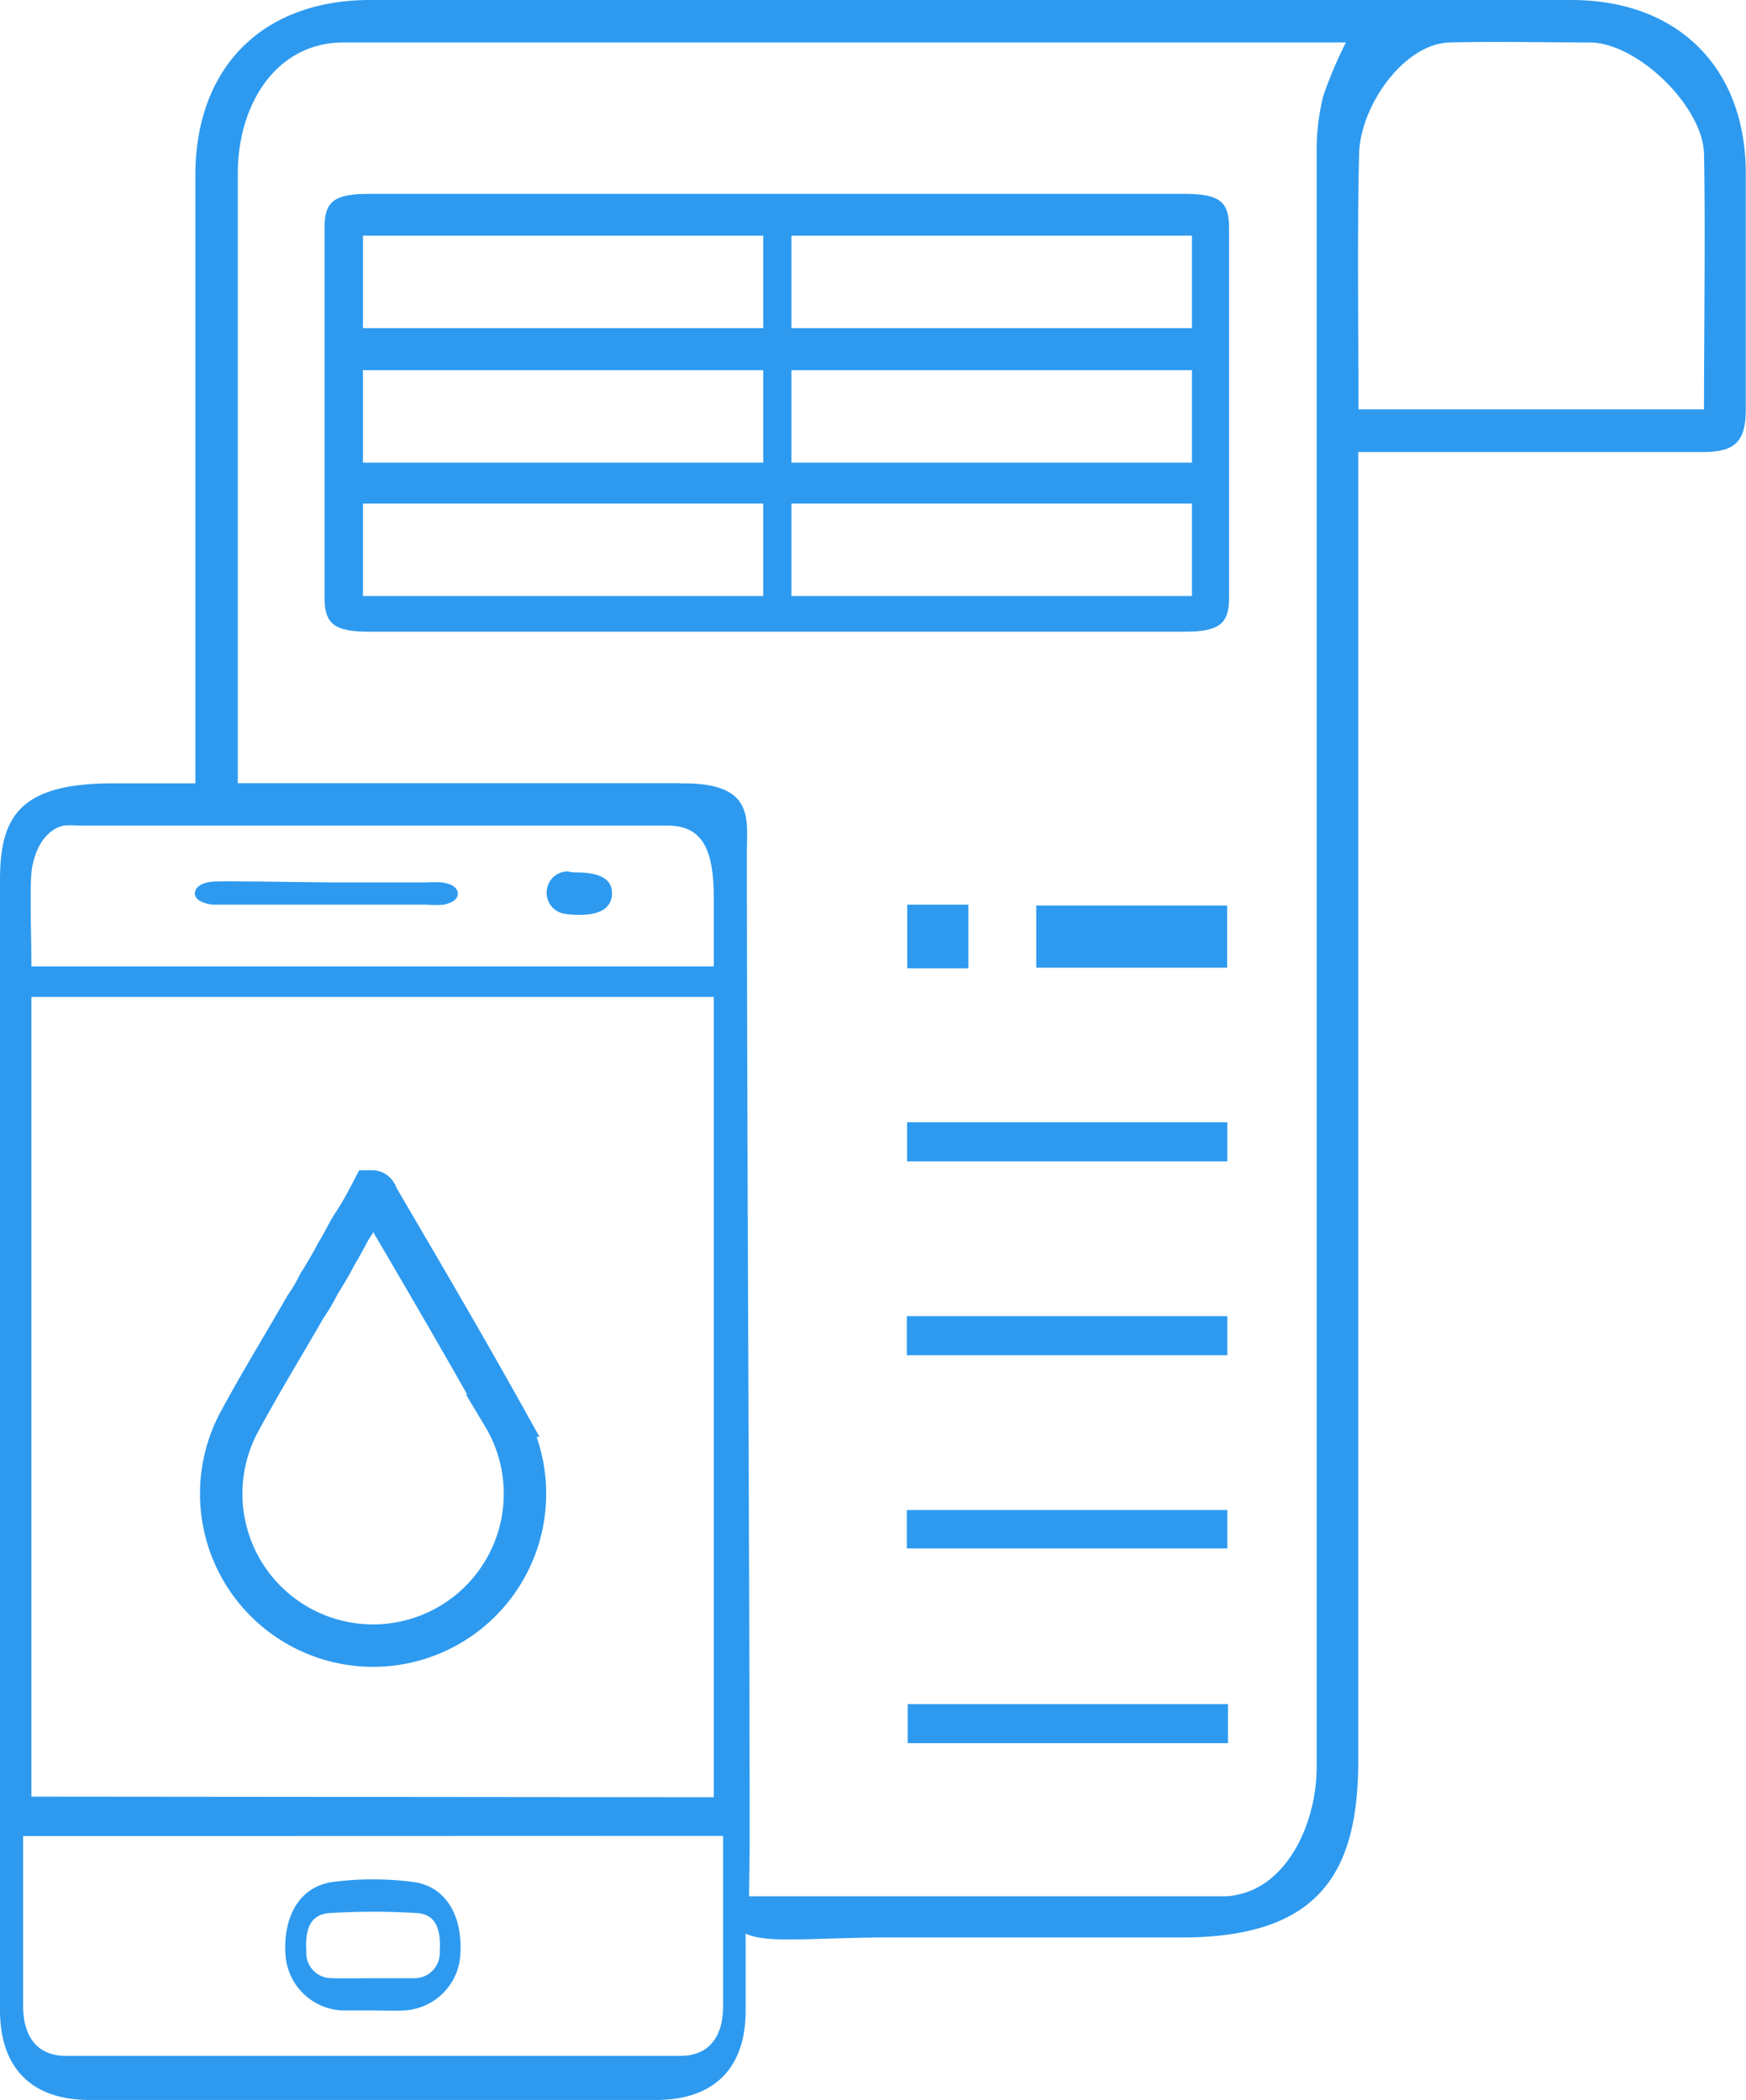
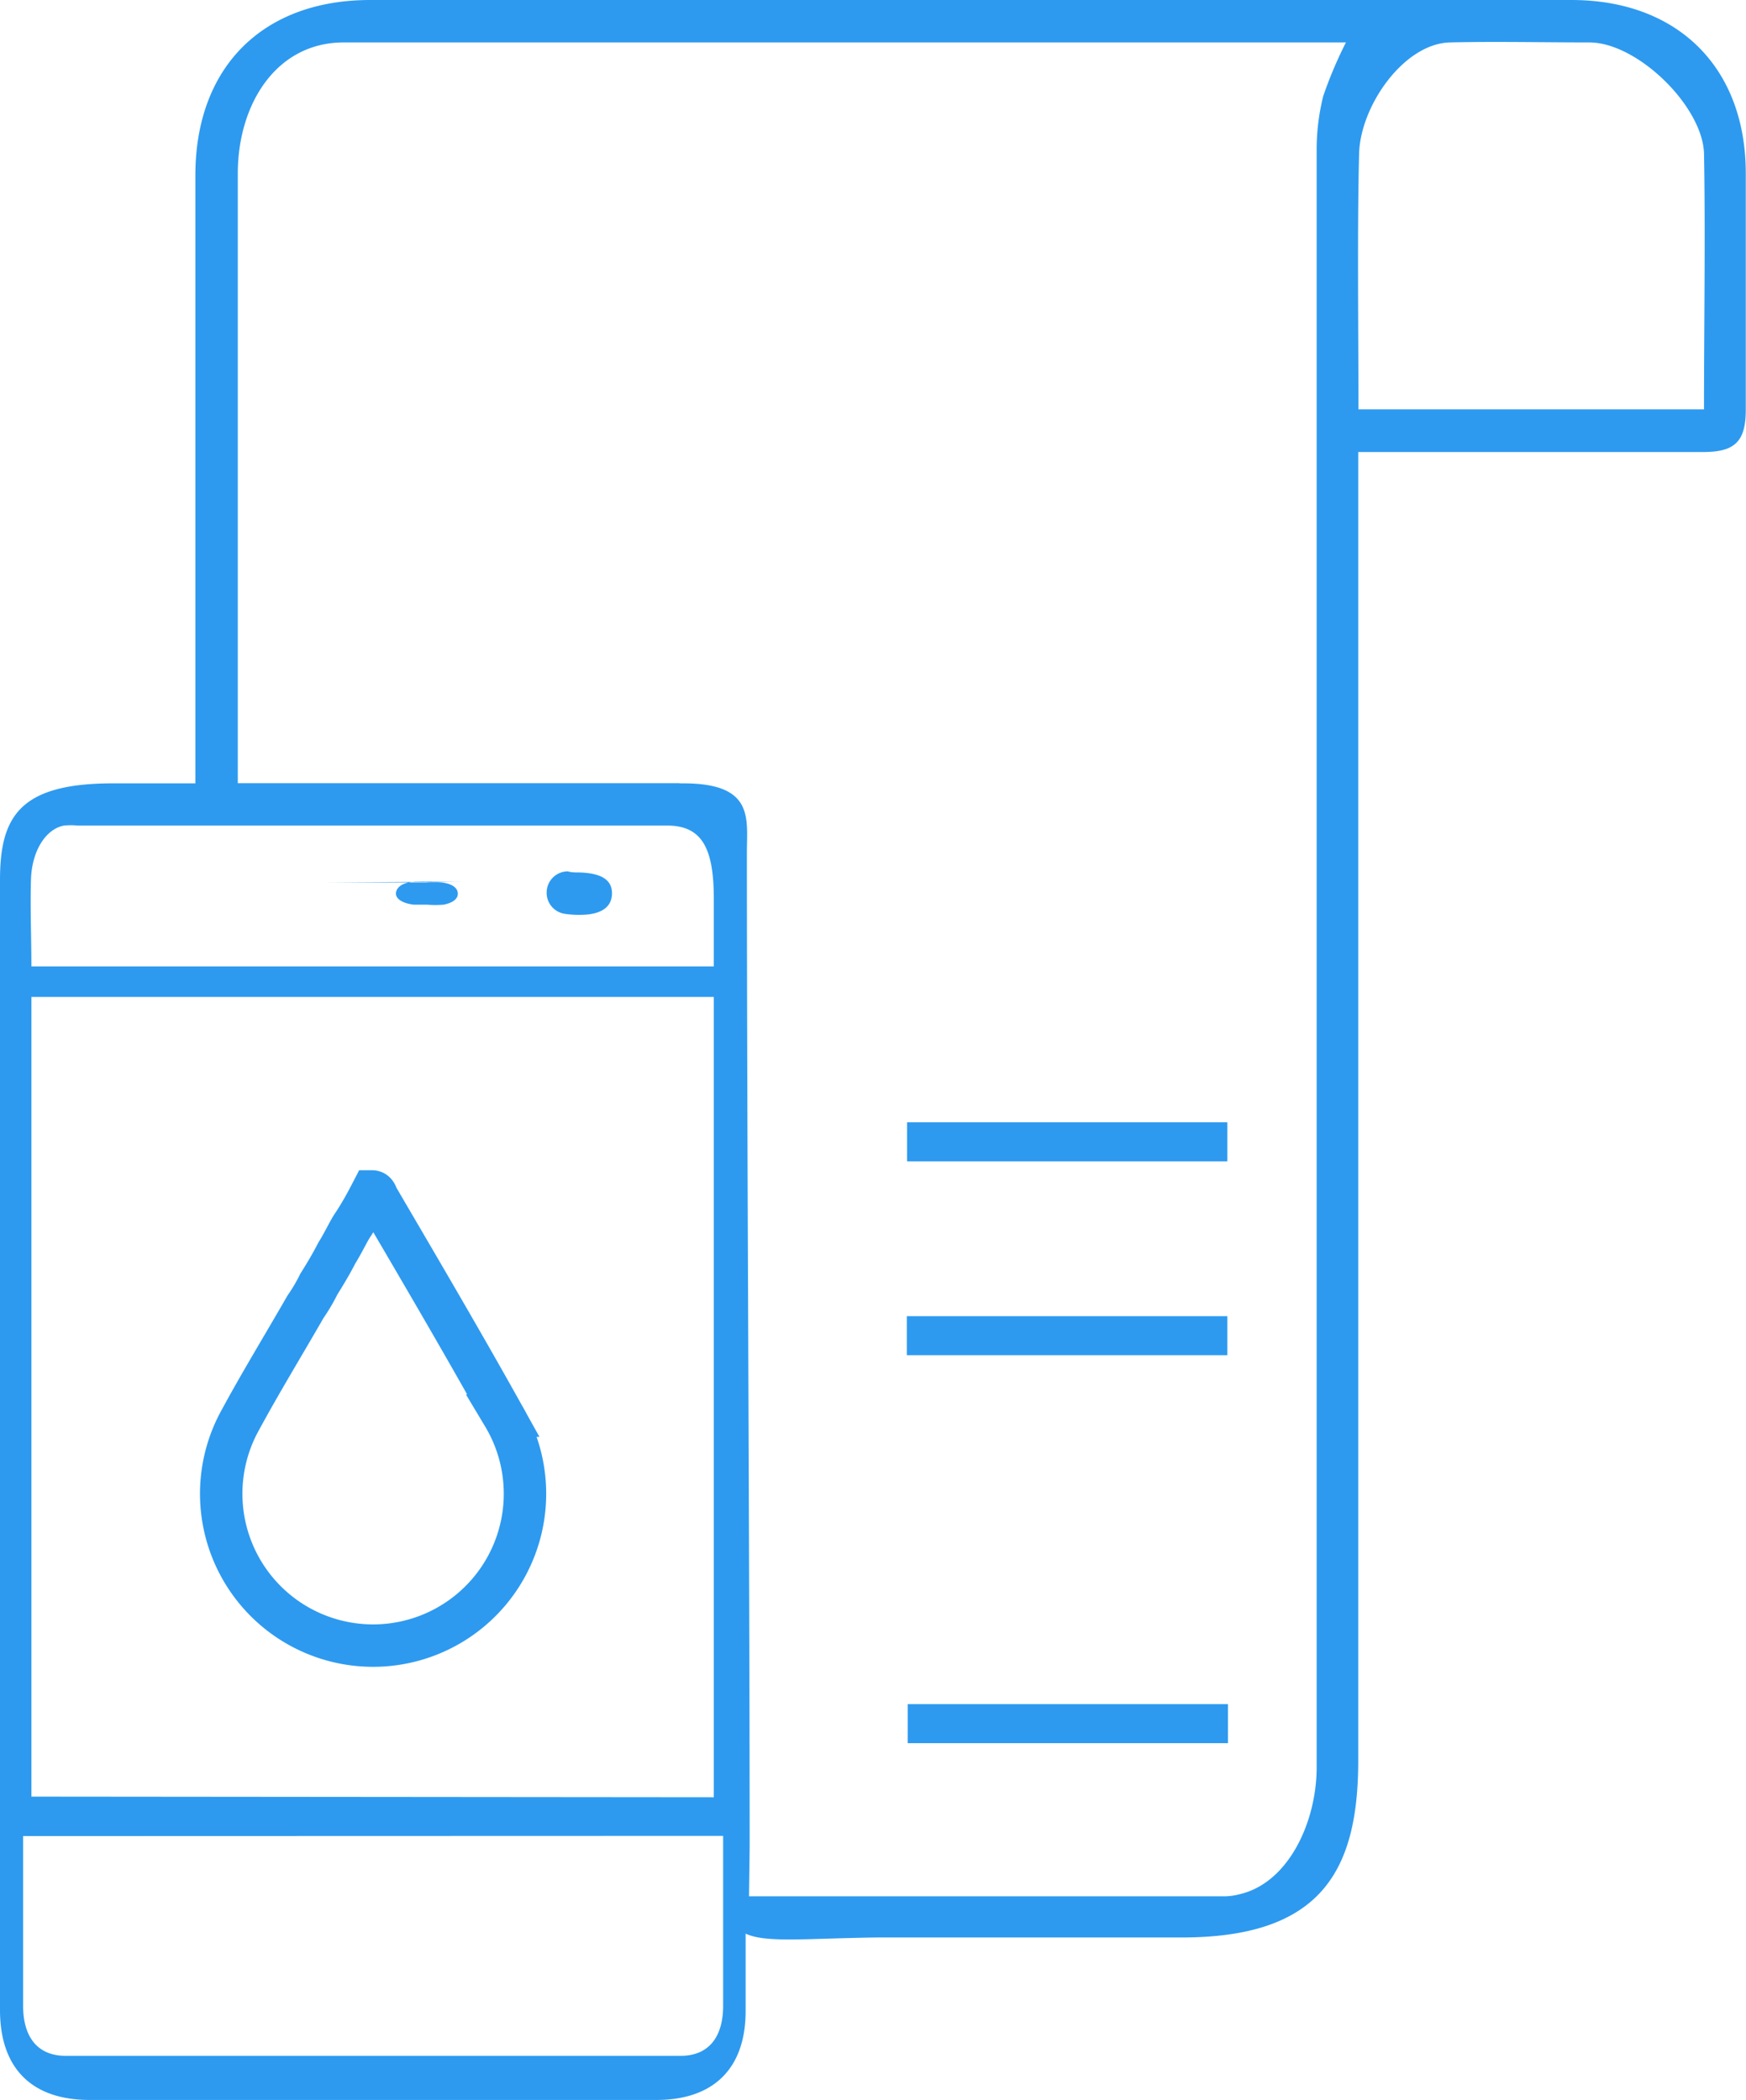
<svg xmlns="http://www.w3.org/2000/svg" data-name="Layer 1" viewBox="0 0 82.31 99">
  <defs>
    <style>.cls-1{fill:none;stroke:#2d9af0;stroke-miterlimit:10;stroke-width:2px;}.cls-2{fill:#2d9af0;}</style>
  </defs>
  <path class="cls-1" transform="translate(-8.35)" d="M24.23,59.07c.29-.46.58-1.08.75-1.32.34-.51.61-1,.91-1.58.19,0,.21.21.28.32,2,3.42,4,6.82,5.91,10.25a7.16,7.16,0,1,1-12.49.37c1-1.86,2.11-3.67,3.16-5.5a8.33,8.33,0,0,0,.63-1.07C23.72,60,24,59.52,24.23,59.07Z" />
  <path class="cls-2" transform="translate(-8.35)" d="m17.56 38.27v-30c0-5.1 3.17-8.27 8.24-8.27h56.63c5 0 8.22 3.17 8.22 8.18v11.13c0 1.5-0.51 2-2 2h-16.27v61.69c0 5.22-1.77 8.35-8.35 8.34h-14.31c-6.71 0.09-7.3 0.84-7.21-4 0-12.75-0.18-36.09-0.18-48.84m1.33 50.9h22.44a2.83 2.83 0 0 0 0.65-0.09c2.33-0.51 3.67-3.4 3.67-6v-76.16a10.44 10.44 0 0 1 0.31-2.62 19.83 19.83 0 0 1 1.07-2.53h-2-45.24c-3.21 0-5 2.94-5 6.18v28.75h21c3.36 0 3 1.66 3 3.25 0 13.09 0.13 33.82 0.13 46.92zm28.73-70.1h16.29c0-3.71 0.07-8.44 0-12.08-0.08-2.22-3.14-5.22-5.41-5.22s-4.38-0.05-6.56 0-4.24 3-4.29 5.26c-0.09 3.61-0.03 8.34-0.03 12.04z" />
-   <path class="cls-2" transform="translate(-8.35)" d="M45,29.78H25.74c-1.61,0-2.09-.36-2.09-1.58V10.71c0-1.22.47-1.57,2.1-1.57H64.19c1.62,0,2.1.35,2.1,1.57V28.2c0,1.22-.48,1.58-2.1,1.58ZM25.46,11.11v4.36H44.33V11.11Zm0,6.34v4.36H44.33V17.45Zm0,6.29V28.1H44.33V23.74Zm20.2-12.63v4.36H64.54V11.11Zm0,6.34v4.36H64.54V17.45Zm0,6.29V28.1H64.54V23.74Z" />
  <path class="cls-2" transform="translate(-8.35)" d="m51.11 54.75v-1.84h15.1v1.84z" />
  <path class="cls-2" transform="translate(-8.35)" d="m51.1 63.89v-1.84h15.11v1.84z" />
-   <path class="cls-2" transform="translate(-8.35)" d="M51.1,73V71.19H66.21V73Z" />
  <path class="cls-2" transform="translate(-8.35)" d="m66.24 80.34v1.84h-15.1v-1.84z" />
-   <path class="cls-2" transform="translate(-8.35)" d="m57.2 45.62v-2.93h9v2.93z" />
-   <path class="cls-2" transform="translate(-8.35)" d="M54,45.65H51.12v-3H54Z" />
  <path class="cls-2" transform="translate(-8.35)" d="m40.36 36.93a3.72 3.72 0 0 1 2.7 2 5.6 5.6 0 0 1 0.44 2.1v20.78 32.95c0.02 2.74-1.5 4.24-4.2 4.24h-26.73c-2.73 0-4.22-1.5-4.22-4.24v-53.27c0-3 0.93-4.56 5.33-4.56zm1.64 47.8v-37.73h-32.17v37.7zm-32.56 1.83v8c0 1.52 0.72 2.36 2 2.36h29c1.28 0 2-0.84 2-2.36v-7.4-0.61zm0.39-41h32.17v-3.2c0-2.48-0.62-3.44-2.22-3.44h-27.78a3.32 3.32 0 0 0-0.63 0c-0.86 0.16-1.52 1.19-1.56 2.55s0.02 2.71 0.02 4.11z" />
-   <path class="cls-2" transform="translate(-8.35)" d="m25.9 94.78h-1.45a2.81 2.81 0 0 1-2.64-2.6c-0.13-1.87 0.7-3.27 2.26-3.46a14.55 14.55 0 0 1 3.73 0c1.56 0.19 2.38 1.59 2.25 3.46a2.8 2.8 0 0 1-2.64 2.6c-0.5 0.03-1 0-1.51 0zm0.1-1.52h1.84a1.19 1.19 0 0 0 1.24-1.26c0.07-1.12-0.23-1.76-1.08-1.81a33.32 33.32 0 0 0-4.12 0c-0.85 0.06-1.16 0.68-1.09 1.8a1.19 1.19 0 0 0 1.21 1.27c0.68 0.02 1.33 0 2 0z" />
-   <path class="cls-2" transform="translate(-8.35)" d="M23.78,41.6h4.67a5.7,5.7,0,0,1,.72,0c.46.06.73.23.76.49s-.2.47-.67.56a5,5,0,0,1-.78,0H19c-.2,0-.41,0-.61,0-.56-.06-.9-.29-.85-.58s.38-.49.94-.51,1.41,0,2.12,0Z" />
+   <path class="cls-2" transform="translate(-8.35)" d="M23.78,41.6h4.67a5.7,5.7,0,0,1,.72,0c.46.06.73.23.76.49s-.2.47-.67.56a5,5,0,0,1-.78,0c-.2,0-.41,0-.61,0-.56-.06-.9-.29-.85-.58s.38-.49.94-.51,1.41,0,2.12,0Z" />
  <path class="cls-2" transform="translate(-8.35)" d="m35.51 41.13c1.19 0 1.7 0.35 1.69 1s-0.53 1-1.51 1a4.36 4.36 0 0 1-0.72-0.05 1 1 0 0 1-0.85-1 1 1 0 0 1 1-1c0.15 0.05 0.35 0.05 0.39 0.05z" />
</svg>